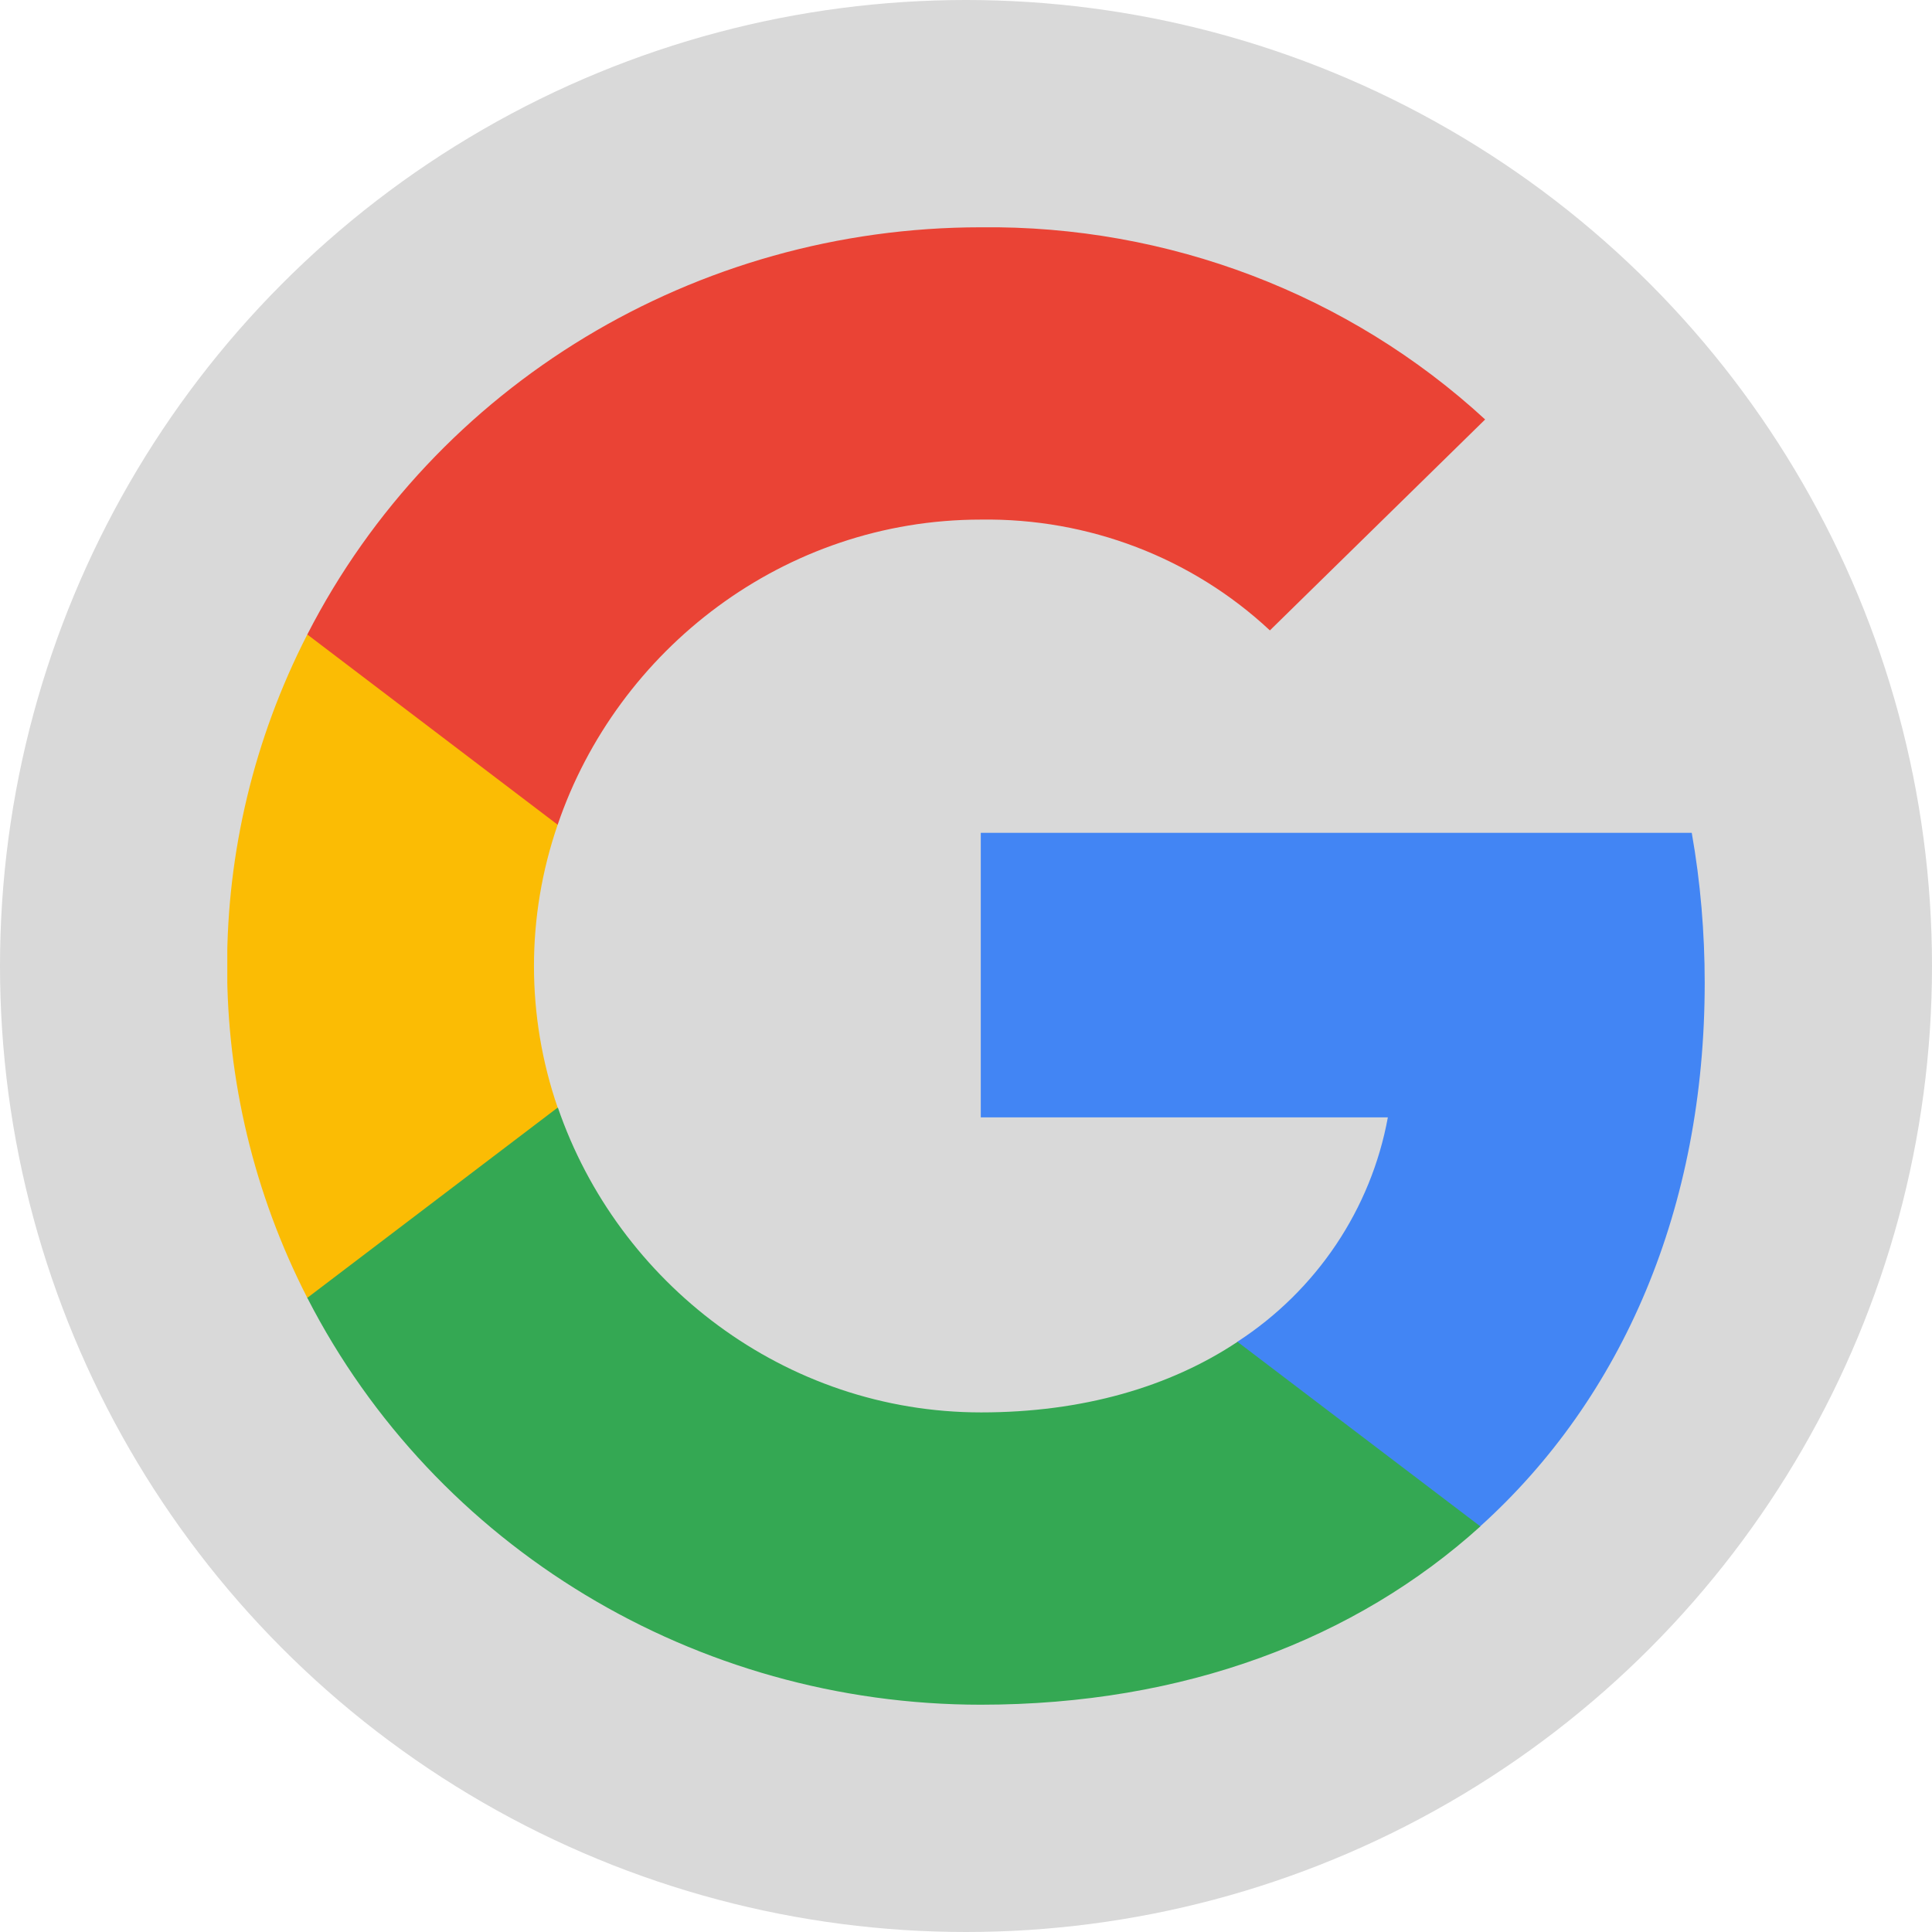
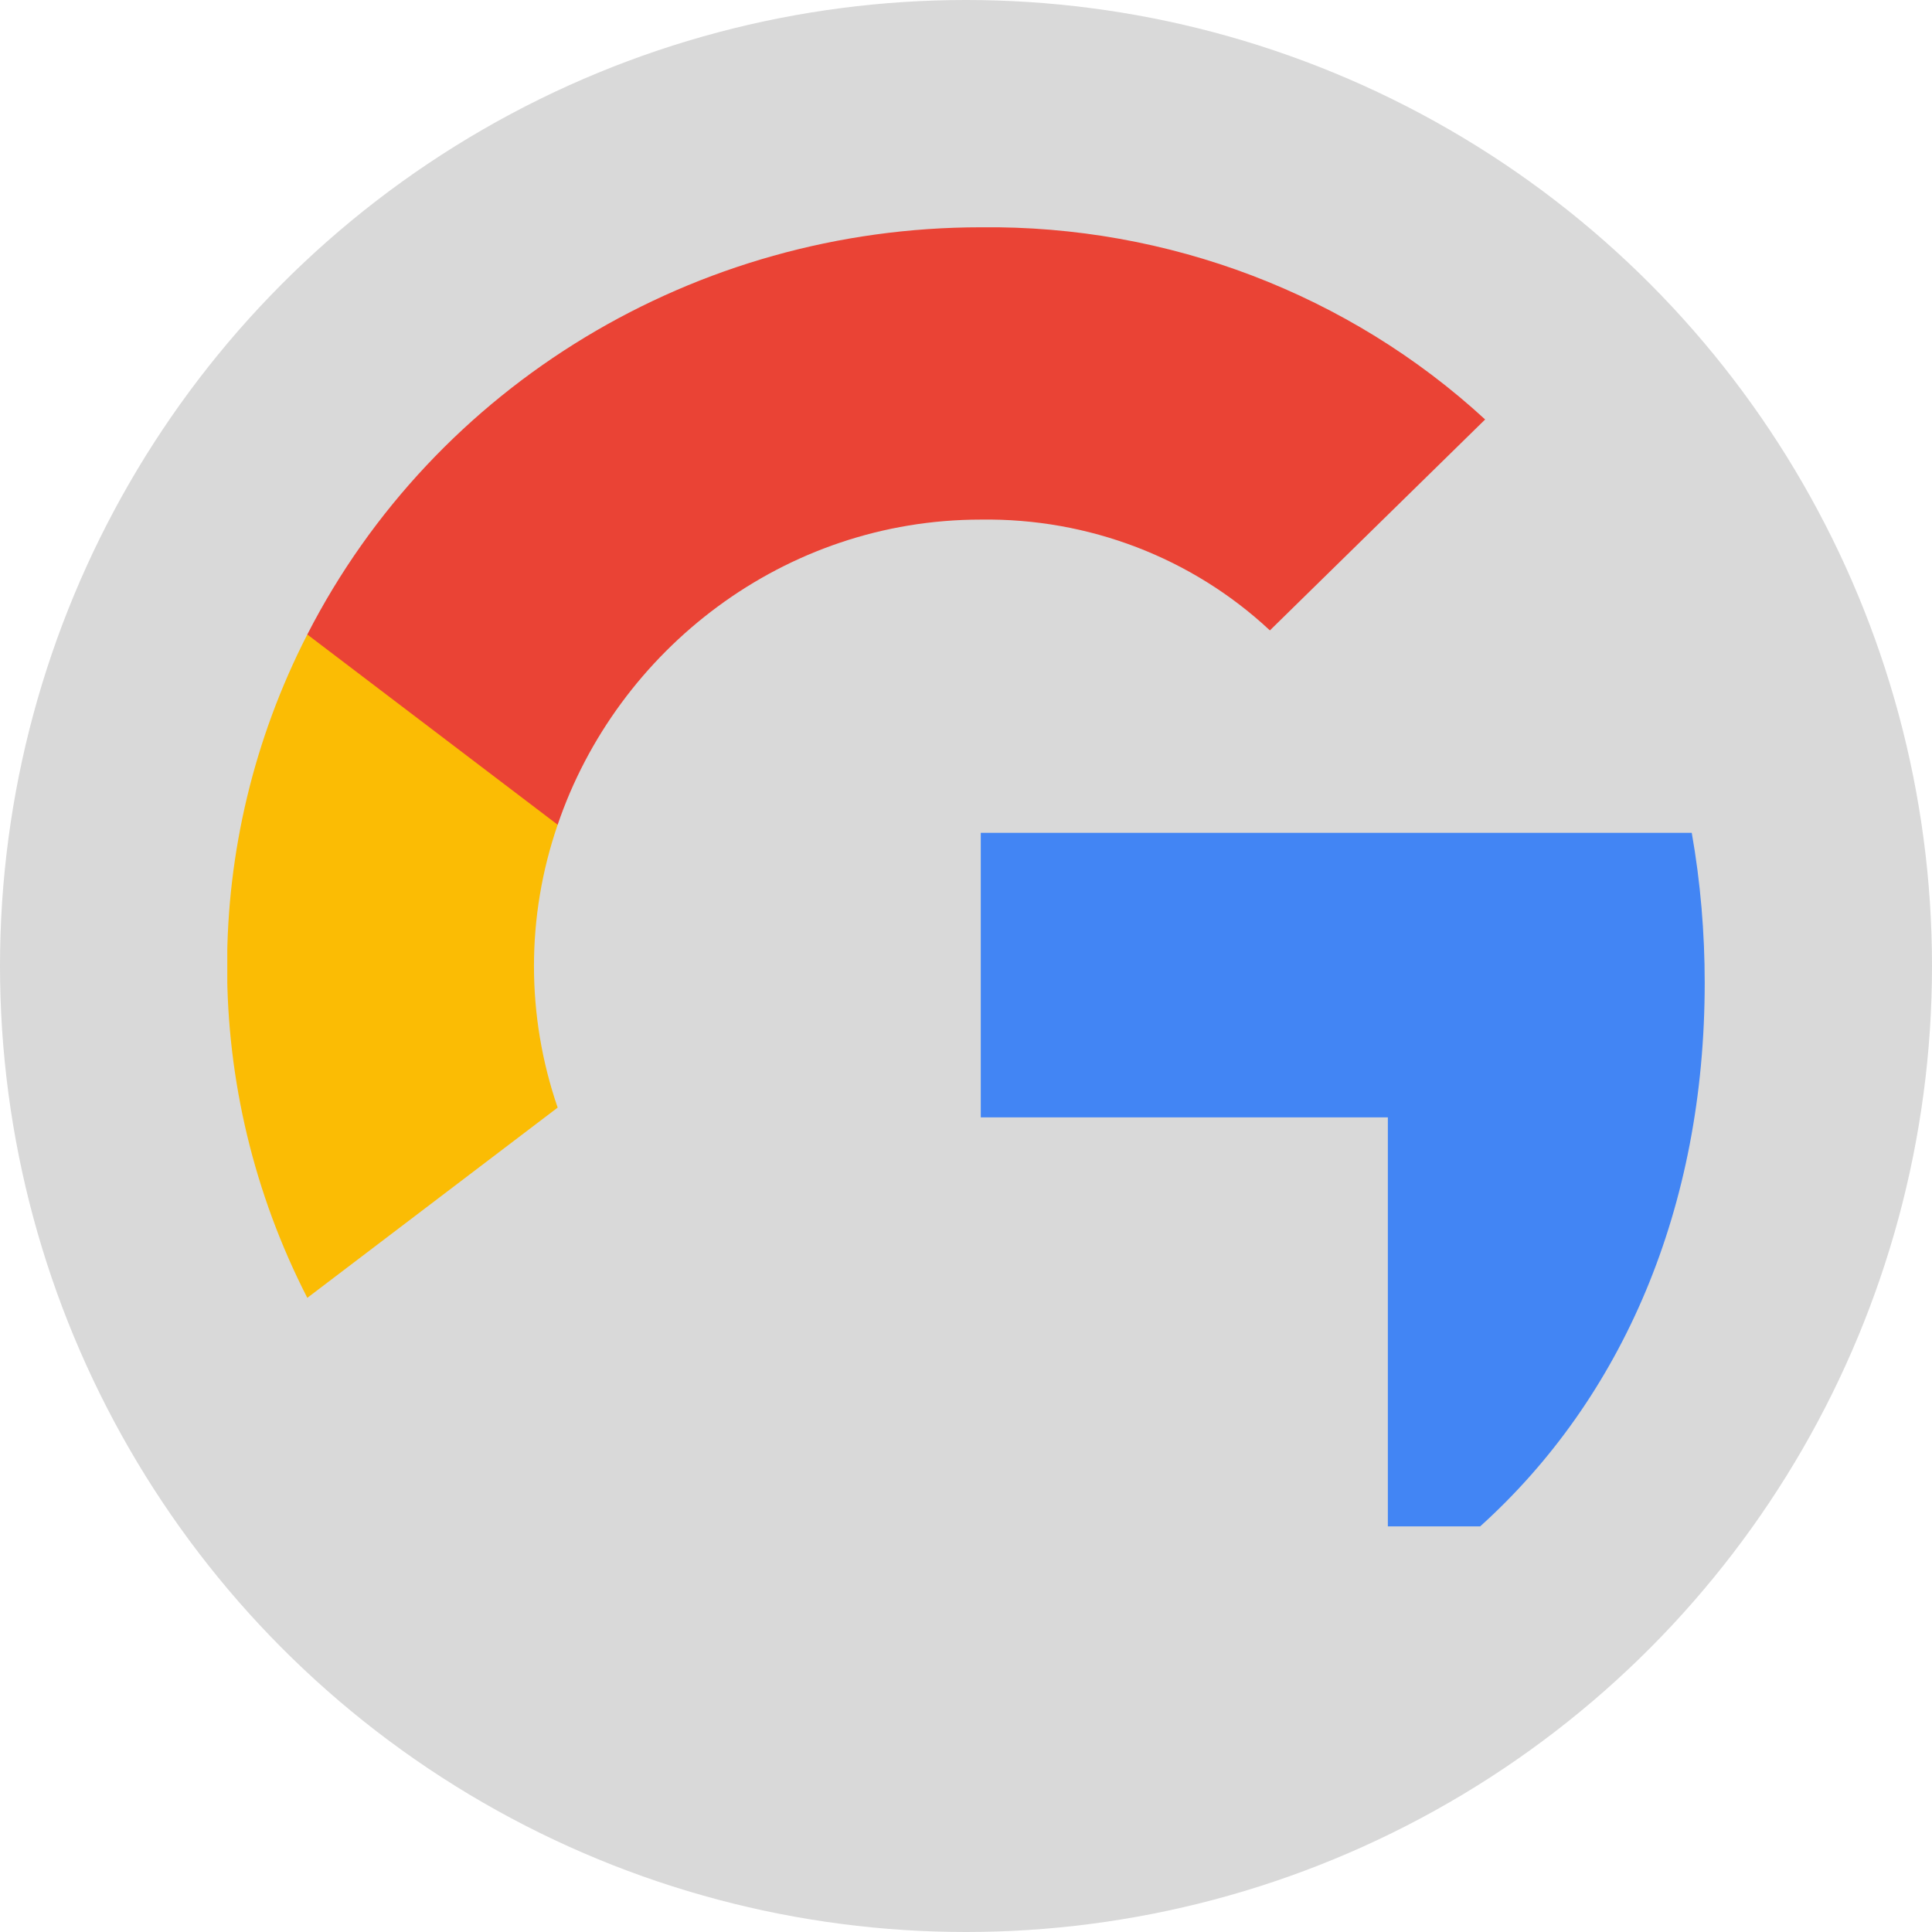
<svg xmlns="http://www.w3.org/2000/svg" width="17" height="17" viewBox="0 0 17 17" fill="none">
  <circle cx="8.5" cy="8.5" r="8.5" fill="#D9D9D9" />
  <g clip-path="url(#clip0_2258_247)">
-     <path d="M15 8.649C15 8.207 14.963 7.763 14.886 7.328H8.63V9.832H12.212C12.064 10.639 11.586 11.353 10.887 11.807V13.431H13.024C14.279 12.299 15 10.627 15 8.649Z" fill="#4285F4" />
-     <path d="M8.63 15C10.419 15 11.927 14.424 13.026 13.431L10.889 11.807C10.294 12.203 9.527 12.428 8.633 12.428C6.903 12.428 5.436 11.284 4.909 9.746H2.704V11.42C3.83 13.615 6.123 15 8.63 15Z" fill="#34A853" />
+     <path d="M15 8.649C15 8.207 14.963 7.763 14.886 7.328H8.63V9.832H12.212V13.431H13.024C14.279 12.299 15 10.627 15 8.649Z" fill="#4285F4" />
    <path d="M4.907 9.746C4.629 8.938 4.629 8.064 4.907 7.257V5.583H2.704C1.763 7.419 1.763 9.583 2.704 11.42L4.907 9.746Z" fill="#FBBC04" />
    <path d="M8.63 4.572C9.576 4.558 10.489 4.907 11.174 5.547L13.068 3.691C11.869 2.587 10.277 1.981 8.63 2C6.123 2 3.83 3.385 2.704 5.583L4.907 7.257C5.431 5.716 6.9 4.572 8.63 4.572Z" fill="#EA4335" />
  </g>
  <defs>
    <clipPath id="clip0_2258_247">
      <rect width="13" height="13" fill="white" transform="translate(2 2)" />
    </clipPath>
  </defs>
</svg>